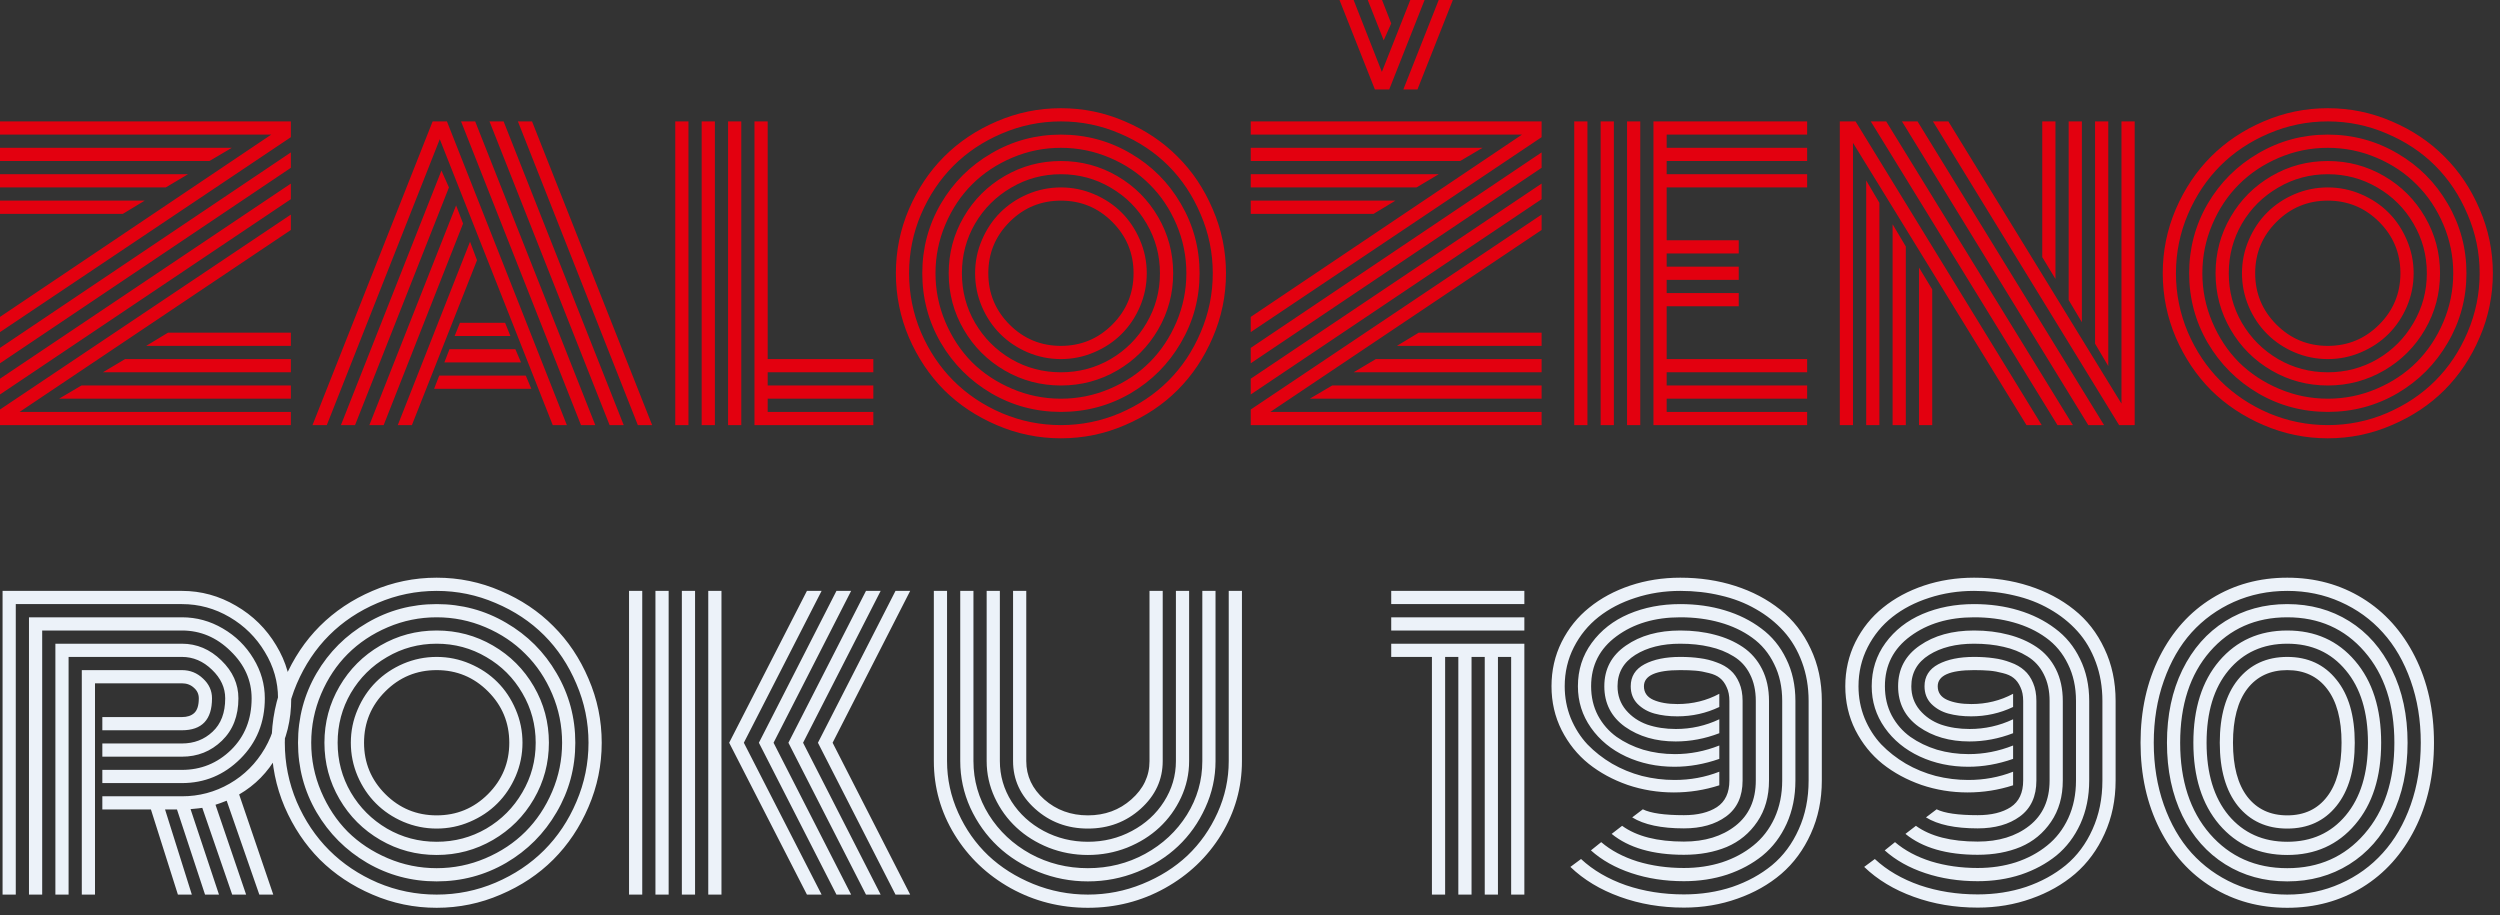
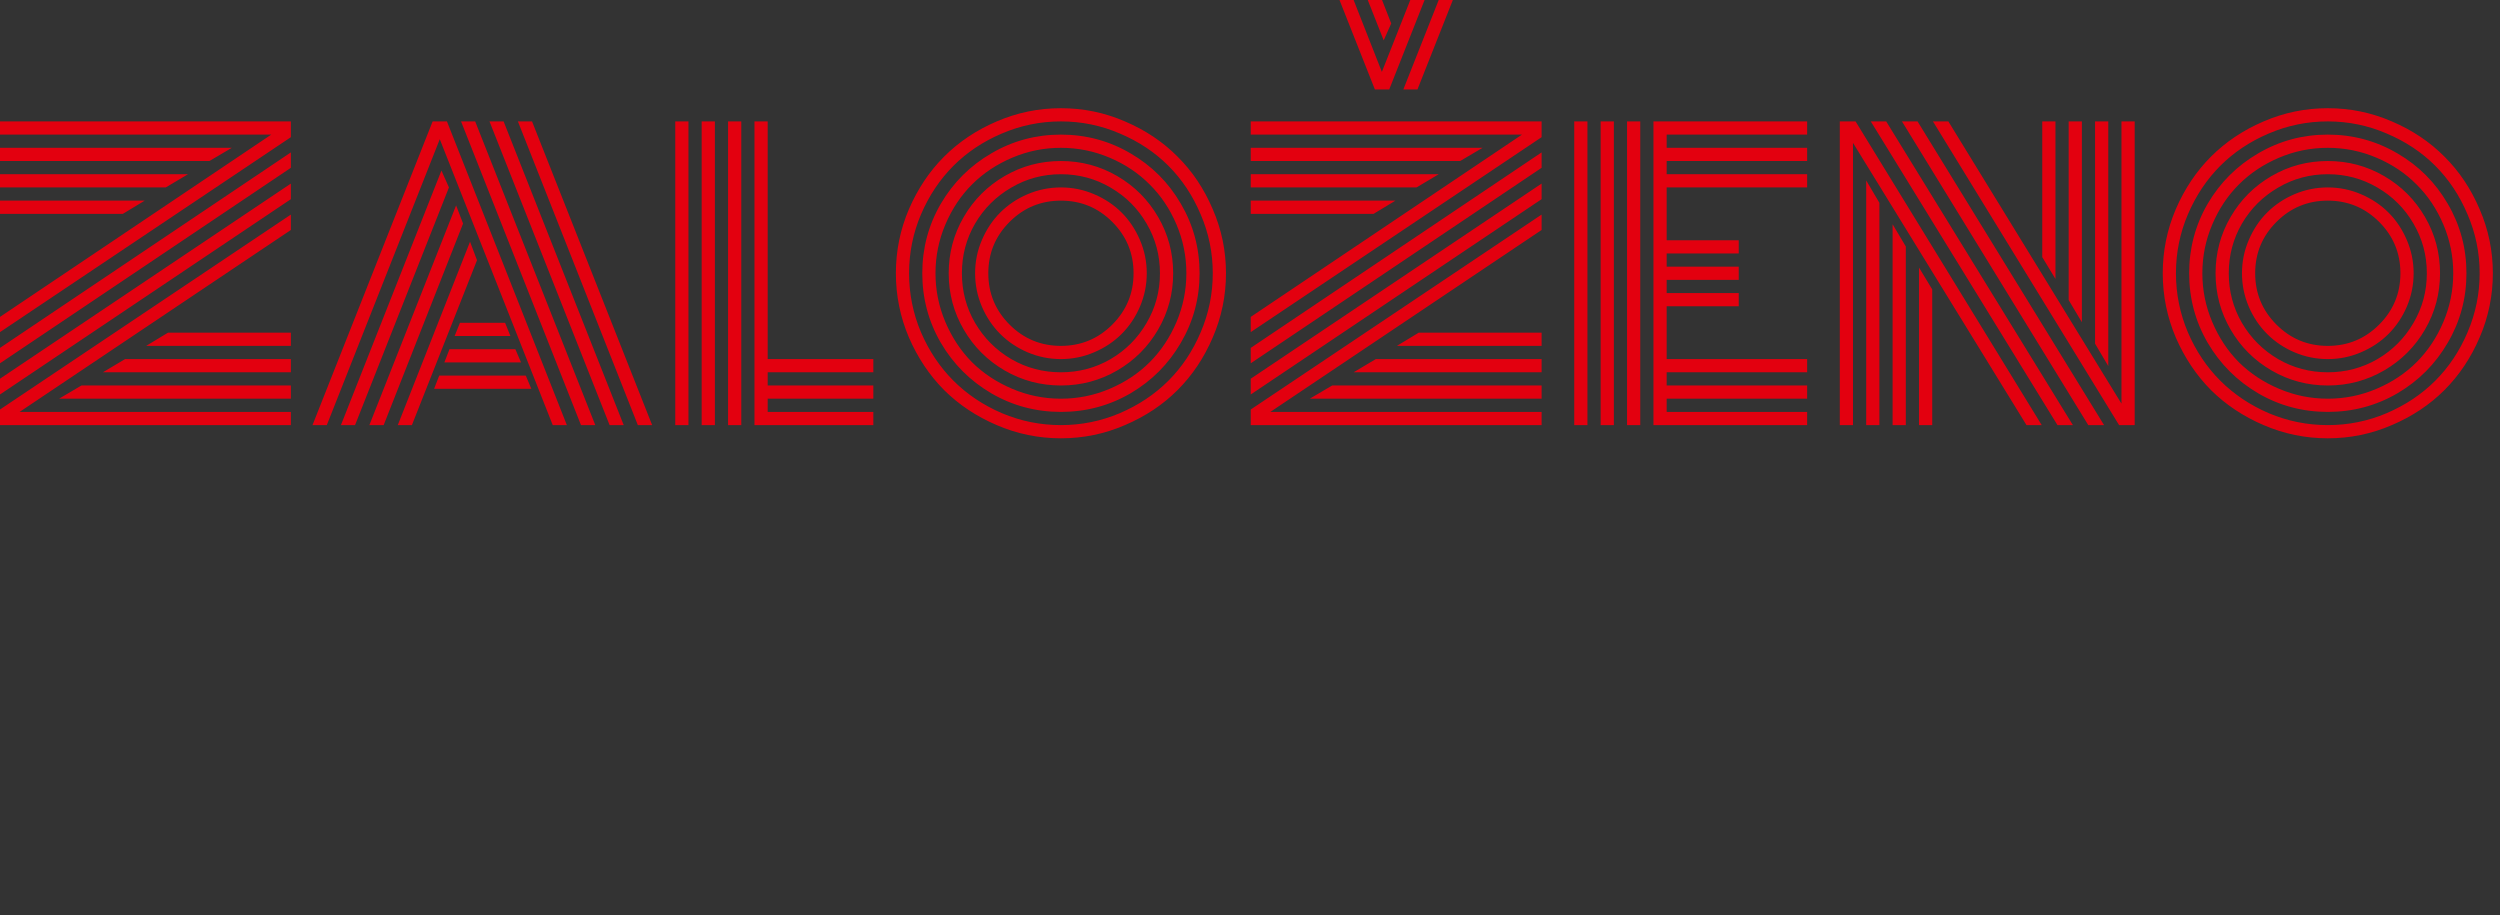
<svg xmlns="http://www.w3.org/2000/svg" width="100%" height="100%" viewBox="0 0 213 78" version="1.1" xml:space="preserve" style="fill-rule:evenodd;clip-rule:evenodd;stroke-linejoin:round;stroke-miterlimit:2;">
  <rect x="0" y="0" width="213" height="78" fill="#333333" stroke="none" />
  <g transform="matrix(1,0,0,1,-1152.94,-380.464)">
    <g transform="matrix(1,0,0,1,680,-160)">
      <g transform="matrix(1,0,0,1,471.706,539.683)">
        <path d="M13.688,30.25L15.547,29.125L26.016,29.125L26.016,30.25L13.688,30.25ZM10,32.5L11.891,31.375L26.016,31.375L26.016,32.5L10,32.5ZM6.266,34.75L8.172,33.625L26.016,33.625L26.016,34.75L6.266,34.75ZM13.563,17.875L11.703,19L1.234,19L1.234,17.875L13.563,17.875ZM17.25,15.625L15.359,16.75L1.234,16.75L1.234,15.625L17.25,15.625ZM20.984,13.375L19.078,14.5L1.234,14.5L1.234,13.375L20.984,13.375ZM26.016,13.766L26.016,15.078L1.234,31.734L1.234,30.422L26.016,13.766ZM26.016,16.422L26.016,17.75L1.234,34.391L1.234,33.047L26.016,16.422ZM26.016,19.063L26.016,20.375L2.906,35.875L26.016,35.875L26.016,37L1.234,37L1.234,35.672L26.016,19.063ZM24.344,12.25L1.234,12.25L1.234,11.125L26.016,11.125L26.016,12.469L1.234,29.078L1.234,27.781L24.344,12.25ZM39.969,29.406L40.422,28.281L44.266,28.281L44.719,29.406L39.969,29.406ZM39.094,31.656L39.531,30.531L45.141,30.531L45.625,31.656L39.094,31.656ZM38.219,33.906L38.656,32.781L46.031,32.781L46.5,33.906L38.219,33.906ZM29.078,37L27.859,37L38.094,11.125L39.313,11.125L49.531,37L48.328,37L38.703,12.641L29.078,37ZM38.844,15.313L39.484,16.75L31.484,37L30.281,37L38.844,15.313ZM40.094,18.281L40.688,19.828L33.922,37L32.703,37L40.094,18.281ZM41.281,21.375L41.875,22.953L36.328,37L35.125,37L41.281,21.375ZM56.797,37L55.578,37L45.359,11.125L46.563,11.125L56.797,37ZM44.141,11.125L54.375,37L53.172,37L42.938,11.125L44.141,11.125ZM41.719,11.125L51.953,37L50.734,37L40.516,11.125L41.719,11.125ZM58.766,11.125L59.891,11.125L59.891,37L58.766,37L58.766,11.125ZM65.516,11.125L66.641,11.125L66.641,31.375L75.641,31.375L75.641,32.5L66.641,32.5L66.641,33.625L75.641,33.625L75.641,34.75L66.641,34.75L66.641,35.875L75.641,35.875L75.641,37L65.516,37L65.516,11.125ZM63.266,11.125L64.391,11.125L64.391,37L63.266,37L63.266,11.125ZM61.016,11.125L62.141,11.125L62.141,37L61.016,37L61.016,11.125ZM87.25,19.688C86.042,20.896 85.438,22.354 85.438,24.063C85.438,25.771 86.042,27.229 87.25,28.438C88.458,29.646 89.917,30.25 91.625,30.25C93.333,30.25 94.792,29.646 96,28.438C97.208,27.229 97.813,25.771 97.813,24.063C97.813,22.354 97.208,20.896 96,19.688C94.792,18.479 93.333,17.875 91.625,17.875C89.917,17.875 88.458,18.479 87.25,19.688ZM84.891,26.906C84.505,26 84.313,25.052 84.313,24.063C84.313,23.073 84.505,22.13 84.891,21.234C85.276,20.328 85.797,19.547 86.453,18.891C87.109,18.234 87.885,17.714 88.781,17.328C89.688,16.943 90.635,16.75 91.625,16.75C92.615,16.75 93.557,16.943 94.453,17.328C95.359,17.714 96.141,18.234 96.797,18.891C97.453,19.547 97.974,20.328 98.359,21.234C98.745,22.13 98.938,23.073 98.938,24.063C98.938,25.052 98.745,26 98.359,26.906C97.974,27.802 97.453,28.578 96.797,29.234C96.141,29.891 95.359,30.412 94.453,30.797C93.557,31.182 92.615,31.375 91.625,31.375C90.635,31.375 89.688,31.182 88.781,30.797C87.885,30.412 87.109,29.891 86.453,29.234C85.797,28.578 85.276,27.802 84.891,26.906ZM84.313,19.828C83.563,21.12 83.188,22.531 83.188,24.063C83.188,25.594 83.563,27.005 84.313,28.297C85.073,29.589 86.099,30.615 87.391,31.375C88.682,32.125 90.094,32.5 91.625,32.5C93.156,32.5 94.568,32.125 95.859,31.375C97.151,30.615 98.172,29.589 98.922,28.297C99.682,27.005 100.062,25.594 100.062,24.063C100.062,22.531 99.682,21.12 98.922,19.828C98.172,18.537 97.151,17.516 95.859,16.766C94.568,16.005 93.156,15.625 91.625,15.625C90.094,15.625 88.682,16.005 87.391,16.766C86.099,17.516 85.073,18.537 84.313,19.828ZM83.344,28.859C82.49,27.391 82.063,25.792 82.063,24.063C82.063,22.333 82.49,20.734 83.344,19.266C84.198,17.797 85.359,16.635 86.828,15.781C88.297,14.927 89.896,14.5 91.625,14.5C93.354,14.5 94.953,14.927 96.422,15.781C97.891,16.635 99.052,17.797 99.906,19.266C100.76,20.734 101.188,22.333 101.188,24.063C101.188,25.792 100.76,27.391 99.906,28.859C99.052,30.328 97.891,31.49 96.422,32.344C94.953,33.198 93.354,33.625 91.625,33.625C89.896,33.625 88.297,33.198 86.828,32.344C85.359,31.49 84.198,30.328 83.344,28.859ZM81.781,19.906C81.219,21.229 80.938,22.615 80.938,24.063C80.938,25.51 81.219,26.896 81.781,28.219C82.344,29.542 83.099,30.682 84.047,31.641C85.005,32.589 86.146,33.344 87.469,33.906C88.792,34.469 90.177,34.75 91.625,34.75C93.073,34.75 94.458,34.469 95.781,33.906C97.104,33.344 98.24,32.589 99.188,31.641C100.146,30.682 100.906,29.542 101.469,28.219C102.031,26.896 102.312,25.51 102.312,24.063C102.312,22.615 102.031,21.229 101.469,19.906C100.906,18.583 100.146,17.448 99.188,16.5C98.24,15.542 97.104,14.781 95.781,14.219C94.458,13.656 93.073,13.375 91.625,13.375C90.177,13.375 88.792,13.656 87.469,14.219C86.146,14.781 85.005,15.542 84.047,16.5C83.099,17.448 82.344,18.583 81.781,19.906ZM81.391,29.984C80.339,28.172 79.813,26.198 79.813,24.063C79.813,21.927 80.339,19.953 81.391,18.141C82.453,16.328 83.891,14.896 85.703,13.844C87.516,12.781 89.49,12.25 91.625,12.25C93.76,12.25 95.734,12.781 97.547,13.844C99.359,14.896 100.792,16.328 101.844,18.141C102.906,19.953 103.438,21.927 103.438,24.063C103.438,26.198 102.906,28.172 101.844,29.984C100.792,31.797 99.359,33.234 97.547,34.297C95.734,35.349 93.76,35.875 91.625,35.875C89.49,35.875 87.516,35.349 85.703,34.297C83.891,33.234 82.453,31.797 81.391,29.984ZM79.703,19.047C79.026,20.641 78.688,22.313 78.688,24.063C78.688,25.813 79.026,27.49 79.703,29.094C80.391,30.688 81.313,32.063 82.469,33.219C83.625,34.375 85,35.297 86.594,35.984C88.198,36.661 89.875,37 91.625,37C93.375,37 95.047,36.661 96.641,35.984C98.245,35.297 99.625,34.375 100.781,33.219C101.938,32.063 102.854,30.688 103.531,29.094C104.219,27.49 104.562,25.813 104.562,24.063C104.562,22.313 104.219,20.641 103.531,19.047C102.854,17.443 101.938,16.063 100.781,14.906C99.625,13.75 98.245,12.833 96.641,12.156C95.047,11.469 93.375,11.125 91.625,11.125C89.875,11.125 88.198,11.469 86.594,12.156C85,12.833 83.625,13.75 82.469,14.906C81.313,16.063 80.391,17.443 79.703,19.047ZM78.672,29.531C77.932,27.792 77.563,25.969 77.563,24.063C77.563,22.156 77.932,20.339 78.672,18.609C79.422,16.87 80.422,15.375 81.672,14.125C82.932,12.865 84.427,11.865 86.156,11.125C87.896,10.375 89.719,10 91.625,10C93.531,10 95.349,10.375 97.078,11.125C98.818,11.865 100.312,12.865 101.562,14.125C102.823,15.375 103.823,16.87 104.562,18.609C105.312,20.339 105.688,22.156 105.688,24.063C105.688,25.969 105.312,27.792 104.562,29.531C103.823,31.26 102.823,32.755 101.562,34.016C100.312,35.266 98.818,36.26 97.078,37C95.349,37.75 93.531,38.125 91.625,38.125C89.719,38.125 87.896,37.75 86.156,37C84.427,36.26 82.932,35.266 81.672,34.016C80.422,32.755 79.422,31.26 78.672,29.531ZM125.016,0.781L122,8.406L120.797,8.406L123.812,0.781L125.016,0.781ZM118.984,0.781L119.766,2.781L119.125,4.219L117.766,0.781L118.984,0.781ZM116.562,0.781L118.969,6.906L121.391,0.781L122.609,0.781L119.594,8.406L118.375,8.406L115.359,0.781L116.562,0.781ZM120.25,30.25L122.109,29.125L132.578,29.125L132.578,30.25L120.25,30.25ZM116.562,32.5L118.453,31.375L132.578,31.375L132.578,32.5L116.562,32.5ZM112.828,34.75L114.734,33.625L132.578,33.625L132.578,34.75L112.828,34.75ZM120.125,17.875L118.266,19L107.797,19L107.797,17.875L120.125,17.875ZM123.812,15.625L121.922,16.75L107.797,16.75L107.797,15.625L123.812,15.625ZM127.547,13.375L125.641,14.5L107.797,14.5L107.797,13.375L127.547,13.375ZM132.578,13.766L132.578,15.078L107.797,31.734L107.797,30.422L132.578,13.766ZM132.578,16.422L132.578,17.75L107.797,34.391L107.797,33.047L132.578,16.422ZM132.578,19.063L132.578,20.375L109.469,35.875L132.578,35.875L132.578,37L107.797,37L107.797,35.672L132.578,19.063ZM130.906,12.25L107.797,12.25L107.797,11.125L132.578,11.125L132.578,12.469L107.797,29.078L107.797,27.781L130.906,12.25ZM140.984,37L139.859,37L139.859,11.125L140.984,11.125L140.984,37ZM138.734,37L137.609,37L137.609,11.125L138.734,11.125L138.734,37ZM136.484,37L135.359,37L135.359,11.125L136.484,11.125L136.484,37ZM143.234,31.375L155.203,31.375L155.203,32.5L143.234,32.5L143.234,33.625L155.203,33.625L155.203,34.75L143.234,34.75L143.234,35.875L155.203,35.875L155.203,37L142.109,37L142.109,11.125L155.203,11.125L155.203,12.25L143.234,12.25L143.234,13.375L155.203,13.375L155.203,14.5L143.234,14.5L143.234,15.625L155.203,15.625L155.203,16.75L143.234,16.75L143.234,21.25L149.375,21.25L149.375,22.375L143.234,22.375L143.234,23.5L149.375,23.5L149.375,24.625L143.234,24.625L143.234,25.75L149.375,25.75L149.375,26.875L143.234,26.875L143.234,31.375ZM176.359,24.547L175.234,22.688L175.234,11.125L176.359,11.125L176.359,24.547ZM178.609,28.234L177.484,26.344L177.484,11.125L178.609,11.125L178.609,28.234ZM180.859,31.969L179.734,30.063L179.734,11.125L180.859,11.125L180.859,31.969ZM164.734,23.578L165.859,25.438L165.859,37L164.734,37L164.734,23.578ZM162.484,19.891L163.609,21.781L163.609,37L162.484,37L162.484,19.891ZM160.234,16.156L161.359,18.063L161.359,37L160.234,37L160.234,16.156ZM160.625,11.125L161.938,11.125L177.844,37L176.531,37L160.625,11.125ZM163.281,11.125L164.609,11.125L180.5,37L179.156,37L163.281,11.125ZM165.922,11.125L167.234,11.125L181.984,35.172L181.984,11.125L183.109,11.125L183.109,37L181.781,37L165.922,11.125ZM159.109,12.953L159.109,37L157.984,37L157.984,11.125L159.328,11.125L175.188,37L173.891,37L159.109,12.953ZM195.188,19.688C193.979,20.896 193.375,22.354 193.375,24.063C193.375,25.771 193.979,27.229 195.188,28.438C196.396,29.646 197.854,30.25 199.562,30.25C201.271,30.25 202.729,29.646 203.938,28.438C205.146,27.229 205.75,25.771 205.75,24.063C205.75,22.354 205.146,20.896 203.938,19.688C202.729,18.479 201.271,17.875 199.562,17.875C197.854,17.875 196.396,18.479 195.188,19.688ZM192.828,26.906C192.443,26 192.25,25.052 192.25,24.063C192.25,23.073 192.443,22.13 192.828,21.234C193.214,20.328 193.734,19.547 194.391,18.891C195.047,18.234 195.823,17.714 196.719,17.328C197.625,16.943 198.573,16.75 199.562,16.75C200.552,16.75 201.495,16.943 202.391,17.328C203.297,17.714 204.078,18.234 204.734,18.891C205.391,19.547 205.911,20.328 206.297,21.234C206.682,22.13 206.875,23.073 206.875,24.063C206.875,25.052 206.682,26 206.297,26.906C205.911,27.802 205.391,28.578 204.734,29.234C204.078,29.891 203.297,30.412 202.391,30.797C201.495,31.182 200.552,31.375 199.562,31.375C198.573,31.375 197.625,31.182 196.719,30.797C195.823,30.412 195.047,29.891 194.391,29.234C193.734,28.578 193.214,27.802 192.828,26.906ZM192.25,19.828C191.5,21.12 191.125,22.531 191.125,24.063C191.125,25.594 191.5,27.005 192.25,28.297C193.01,29.589 194.036,30.615 195.328,31.375C196.62,32.125 198.031,32.5 199.562,32.5C201.094,32.5 202.505,32.125 203.797,31.375C205.089,30.615 206.109,29.589 206.859,28.297C207.62,27.005 208,25.594 208,24.063C208,22.531 207.62,21.12 206.859,19.828C206.109,18.537 205.089,17.516 203.797,16.766C202.505,16.005 201.094,15.625 199.562,15.625C198.031,15.625 196.62,16.005 195.328,16.766C194.036,17.516 193.01,18.537 192.25,19.828ZM191.281,28.859C190.427,27.391 190,25.792 190,24.063C190,22.333 190.427,20.734 191.281,19.266C192.135,17.797 193.297,16.635 194.766,15.781C196.234,14.927 197.833,14.5 199.562,14.5C201.292,14.5 202.891,14.927 204.359,15.781C205.828,16.635 206.99,17.797 207.844,19.266C208.698,20.734 209.125,22.333 209.125,24.063C209.125,25.792 208.698,27.391 207.844,28.859C206.99,30.328 205.828,31.49 204.359,32.344C202.891,33.198 201.292,33.625 199.562,33.625C197.833,33.625 196.234,33.198 194.766,32.344C193.297,31.49 192.135,30.328 191.281,28.859ZM189.719,19.906C189.156,21.229 188.875,22.615 188.875,24.063C188.875,25.51 189.156,26.896 189.719,28.219C190.281,29.542 191.036,30.682 191.984,31.641C192.943,32.589 194.083,33.344 195.406,33.906C196.729,34.469 198.115,34.75 199.562,34.75C201.01,34.75 202.396,34.469 203.719,33.906C205.042,33.344 206.177,32.589 207.125,31.641C208.083,30.682 208.844,29.542 209.406,28.219C209.969,26.896 210.25,25.51 210.25,24.063C210.25,22.615 209.969,21.229 209.406,19.906C208.844,18.583 208.083,17.448 207.125,16.5C206.177,15.542 205.042,14.781 203.719,14.219C202.396,13.656 201.01,13.375 199.562,13.375C198.115,13.375 196.729,13.656 195.406,14.219C194.083,14.781 192.943,15.542 191.984,16.5C191.036,17.448 190.281,18.583 189.719,19.906ZM189.328,29.984C188.276,28.172 187.75,26.198 187.75,24.063C187.75,21.927 188.276,19.953 189.328,18.141C190.391,16.328 191.828,14.896 193.641,13.844C195.453,12.781 197.427,12.25 199.562,12.25C201.698,12.25 203.672,12.781 205.484,13.844C207.297,14.896 208.729,16.328 209.781,18.141C210.844,19.953 211.375,21.927 211.375,24.063C211.375,26.198 210.844,28.172 209.781,29.984C208.729,31.797 207.297,33.234 205.484,34.297C203.672,35.349 201.698,35.875 199.562,35.875C197.427,35.875 195.453,35.349 193.641,34.297C191.828,33.234 190.391,31.797 189.328,29.984ZM187.641,19.047C186.964,20.641 186.625,22.313 186.625,24.063C186.625,25.813 186.964,27.49 187.641,29.094C188.328,30.688 189.25,32.063 190.406,33.219C191.562,34.375 192.938,35.297 194.531,35.984C196.135,36.661 197.812,37 199.562,37C201.312,37 202.984,36.661 204.578,35.984C206.182,35.297 207.562,34.375 208.719,33.219C209.875,32.063 210.792,30.688 211.469,29.094C212.156,27.49 212.5,25.813 212.5,24.063C212.5,22.313 212.156,20.641 211.469,19.047C210.792,17.443 209.875,16.063 208.719,14.906C207.562,13.75 206.182,12.833 204.578,12.156C202.984,11.469 201.312,11.125 199.562,11.125C197.812,11.125 196.135,11.469 194.531,12.156C192.938,12.833 191.562,13.75 190.406,14.906C189.25,16.063 188.328,17.443 187.641,19.047ZM186.609,29.531C185.87,27.792 185.5,25.969 185.5,24.063C185.5,22.156 185.87,20.339 186.609,18.609C187.359,16.87 188.359,15.375 189.609,14.125C190.87,12.865 192.365,11.865 194.094,11.125C195.833,10.375 197.656,10 199.562,10C201.469,10 203.286,10.375 205.016,11.125C206.755,11.865 208.25,12.865 209.5,14.125C210.76,15.375 211.76,16.87 212.5,18.609C213.25,20.339 213.625,22.156 213.625,24.063C213.625,25.969 213.25,27.792 212.5,29.531C211.76,31.26 210.76,32.755 209.5,34.016C208.25,35.266 206.755,36.26 205.016,37C203.286,37.75 201.469,38.125 199.562,38.125C197.656,38.125 195.833,37.75 194.094,37C192.365,36.26 190.87,35.266 189.609,34.016C188.359,32.755 187.359,31.26 186.609,29.531Z" style="fill:rgb(227,0,15);fill-rule:nonzero;" />
      </g>
      <g transform="matrix(1,0,0,1,471.706,539.683)">
-         <path d="M9.953,64.125L16.734,64.125C17.766,64.125 18.635,63.792 19.344,63.125C20.063,62.458 20.422,61.51 20.422,60.281C20.422,59.375 20.047,58.563 19.297,57.844C18.547,57.115 17.693,56.75 16.734,56.75L7.078,56.75L7.078,77L5.953,77L5.953,55.625L16.734,55.625C18.005,55.625 19.125,56.099 20.094,57.047C21.063,57.984 21.547,59.063 21.547,60.281C21.547,61.781 21.078,62.984 20.141,63.891C19.203,64.797 18.068,65.25 16.734,65.25L9.953,65.25L9.953,64.125ZM9.953,66.375L16.734,66.375C18.359,66.375 19.755,65.807 20.922,64.672C22.089,63.526 22.672,62.063 22.672,60.281C22.672,58.75 22.073,57.406 20.875,56.25C19.688,55.083 18.307,54.5 16.734,54.5L4.828,54.5L4.828,77L3.703,77L3.703,53.375L16.734,53.375C17.974,53.375 19.135,53.693 20.219,54.328C21.313,54.964 22.182,55.818 22.828,56.891C23.474,57.953 23.797,59.083 23.797,60.281C23.797,62.333 23.099,64.052 21.703,65.438C20.318,66.813 18.662,67.5 16.734,67.5L9.953,67.5L9.953,66.375ZM9.953,68.625L16.734,68.625C18.193,68.625 19.547,68.266 20.797,67.547C22.047,66.828 23.047,65.828 23.797,64.547C24.547,63.255 24.922,61.833 24.922,60.281C24.922,58.875 24.547,57.557 23.797,56.328C23.057,55.089 22.057,54.099 20.797,53.359C19.537,52.62 18.182,52.25 16.734,52.25L2.578,52.25L2.578,77L1.453,77L1.453,51.125L16.734,51.125C18.37,51.125 19.906,51.547 21.344,52.391C22.781,53.224 23.922,54.349 24.766,55.766C25.62,57.172 26.047,58.677 26.047,60.281C26.047,62.135 25.646,63.766 24.844,65.172C24.052,66.578 22.974,67.677 21.609,68.469L24.516,77L23.328,77L20.547,69C20.13,69.167 19.813,69.281 19.594,69.344L22.203,77L21.016,77L18.469,69.609C18.375,69.63 18.042,69.667 17.469,69.719L19.891,77L18.703,77L16.313,69.75L15.297,69.75L17.578,77L16.391,77L14.094,69.75L9.953,69.75L9.953,68.625ZM9.328,77L8.203,77L8.203,57.875L16.734,57.875C17.432,57.875 18.031,58.115 18.531,58.594C19.042,59.063 19.297,59.625 19.297,60.281C19.297,62.094 18.443,63 16.734,63L9.953,63L9.953,61.875L16.734,61.875C17.182,61.875 17.531,61.76 17.781,61.531C18.042,61.292 18.172,60.875 18.172,60.281C18.172,59.917 18.031,59.615 17.75,59.375C17.479,59.125 17.141,59 16.734,59L9.328,59L9.328,77ZM34.063,59.688C32.854,60.896 32.25,62.354 32.25,64.063C32.25,65.771 32.854,67.229 34.063,68.438C35.271,69.646 36.729,70.25 38.438,70.25C40.146,70.25 41.604,69.646 42.813,68.438C44.021,67.229 44.625,65.771 44.625,64.063C44.625,62.354 44.021,60.896 42.813,59.688C41.604,58.479 40.146,57.875 38.438,57.875C36.729,57.875 35.271,58.479 34.063,59.688ZM31.703,66.906C31.318,66 31.125,65.052 31.125,64.063C31.125,63.073 31.318,62.13 31.703,61.234C32.089,60.328 32.609,59.547 33.266,58.891C33.922,58.234 34.698,57.714 35.594,57.328C36.5,56.943 37.448,56.75 38.438,56.75C39.427,56.75 40.37,56.943 41.266,57.328C42.172,57.714 42.953,58.234 43.609,58.891C44.266,59.547 44.786,60.328 45.172,61.234C45.557,62.13 45.75,63.073 45.75,64.063C45.75,65.052 45.557,66 45.172,66.906C44.786,67.802 44.266,68.578 43.609,69.234C42.953,69.891 42.172,70.412 41.266,70.797C40.37,71.182 39.427,71.375 38.438,71.375C37.448,71.375 36.5,71.182 35.594,70.797C34.698,70.412 33.922,69.891 33.266,69.234C32.609,68.578 32.089,67.802 31.703,66.906ZM31.125,59.828C30.375,61.12 30,62.531 30,64.063C30,65.594 30.375,67.005 31.125,68.297C31.885,69.589 32.911,70.615 34.203,71.375C35.495,72.125 36.906,72.5 38.438,72.5C39.969,72.5 41.38,72.125 42.672,71.375C43.964,70.615 44.984,69.589 45.734,68.297C46.495,67.005 46.875,65.594 46.875,64.063C46.875,62.531 46.495,61.12 45.734,59.828C44.984,58.536 43.964,57.516 42.672,56.766C41.38,56.005 39.969,55.625 38.438,55.625C36.906,55.625 35.495,56.005 34.203,56.766C32.911,57.516 31.885,58.536 31.125,59.828ZM30.156,68.859C29.302,67.391 28.875,65.792 28.875,64.063C28.875,62.333 29.302,60.734 30.156,59.266C31.01,57.797 32.172,56.635 33.641,55.781C35.109,54.927 36.708,54.5 38.438,54.5C40.167,54.5 41.766,54.927 43.234,55.781C44.703,56.635 45.865,57.797 46.719,59.266C47.573,60.734 48,62.333 48,64.063C48,65.792 47.573,67.391 46.719,68.859C45.865,70.328 44.703,71.49 43.234,72.344C41.766,73.198 40.167,73.625 38.438,73.625C36.708,73.625 35.109,73.198 33.641,72.344C32.172,71.49 31.01,70.328 30.156,68.859ZM28.594,59.906C28.031,61.229 27.75,62.615 27.75,64.063C27.75,65.51 28.031,66.896 28.594,68.219C29.156,69.542 29.912,70.682 30.859,71.641C31.818,72.589 32.958,73.344 34.281,73.906C35.604,74.469 36.99,74.75 38.438,74.75C39.885,74.75 41.271,74.469 42.594,73.906C43.917,73.344 45.052,72.589 46,71.641C46.958,70.682 47.719,69.542 48.281,68.219C48.844,66.896 49.125,65.51 49.125,64.063C49.125,62.615 48.844,61.229 48.281,59.906C47.719,58.583 46.958,57.448 46,56.5C45.052,55.542 43.917,54.781 42.594,54.219C41.271,53.656 39.885,53.375 38.438,53.375C36.99,53.375 35.604,53.656 34.281,54.219C32.958,54.781 31.818,55.542 30.859,56.5C29.912,57.448 29.156,58.583 28.594,59.906ZM28.203,69.984C27.151,68.172 26.625,66.198 26.625,64.063C26.625,61.927 27.151,59.953 28.203,58.141C29.266,56.328 30.703,54.896 32.516,53.844C34.328,52.781 36.302,52.25 38.438,52.25C40.573,52.25 42.547,52.781 44.359,53.844C46.172,54.896 47.604,56.328 48.656,58.141C49.719,59.953 50.25,61.927 50.25,64.063C50.25,66.198 49.719,68.172 48.656,69.984C47.604,71.797 46.172,73.234 44.359,74.297C42.547,75.349 40.573,75.875 38.438,75.875C36.302,75.875 34.328,75.349 32.516,74.297C30.703,73.234 29.266,71.797 28.203,69.984ZM26.516,59.047C25.839,60.641 25.5,62.313 25.5,64.063C25.5,65.813 25.839,67.49 26.516,69.094C27.203,70.688 28.125,72.063 29.281,73.219C30.438,74.375 31.813,75.297 33.406,75.984C35.01,76.662 36.688,77 38.438,77C40.188,77 41.859,76.662 43.453,75.984C45.057,75.297 46.438,74.375 47.594,73.219C48.75,72.063 49.667,70.688 50.344,69.094C51.031,67.49 51.375,65.813 51.375,64.063C51.375,62.313 51.031,60.641 50.344,59.047C49.667,57.443 48.75,56.063 47.594,54.906C46.438,53.75 45.057,52.833 43.453,52.156C41.859,51.469 40.188,51.125 38.438,51.125C36.688,51.125 35.01,51.469 33.406,52.156C31.813,52.833 30.438,53.75 29.281,54.906C28.125,56.063 27.203,57.443 26.516,59.047ZM25.484,69.531C24.745,67.792 24.375,65.969 24.375,64.063C24.375,62.156 24.745,60.339 25.484,58.609C26.234,56.87 27.234,55.375 28.484,54.125C29.745,52.865 31.24,51.865 32.969,51.125C34.708,50.375 36.531,50 38.438,50C40.344,50 42.161,50.375 43.891,51.125C45.63,51.865 47.125,52.865 48.375,54.125C49.635,55.375 50.635,56.87 51.375,58.609C52.125,60.339 52.5,62.156 52.5,64.063C52.5,65.969 52.125,67.792 51.375,69.531C50.635,71.26 49.635,72.755 48.375,74.016C47.125,75.266 45.63,76.26 43.891,77C42.161,77.75 40.344,78.125 38.438,78.125C36.531,78.125 34.708,77.75 32.969,77C31.24,76.26 29.745,75.266 28.484,74.016C27.234,72.755 26.234,71.26 25.484,69.531ZM62.703,77L61.578,77L61.578,51.125L62.703,51.125L62.703,77ZM60.453,77L59.328,77L59.328,51.125L60.453,51.125L60.453,77ZM58.203,77L57.078,77L57.078,51.125L58.203,51.125L58.203,77ZM55.953,77L54.828,77L54.828,51.125L55.953,51.125L55.953,77ZM70.922,64.063L77.531,51.125L78.781,51.125L72.172,64.063L78.781,77L77.531,77L70.922,64.063ZM68.406,64.063L75.016,51.125L76.266,51.125L69.656,64.063L76.266,77L75.016,77L68.406,64.063ZM65.891,64.063L72.5,51.125L73.75,51.125L67.141,64.063L73.75,77L72.5,77L65.891,64.063ZM63.359,64.063L69.984,51.125L71.234,51.125L64.609,64.063L71.234,77L69.984,77L63.359,64.063ZM99.172,65.625L99.172,51.125L100.297,51.125L100.297,65.625C100.297,67.208 99.672,68.563 98.422,69.688C97.172,70.813 95.672,71.375 93.922,71.375C92.172,71.375 90.672,70.813 89.422,69.688C88.172,68.563 87.547,67.208 87.547,65.625L87.547,51.125L88.672,51.125L88.672,65.625C88.672,66.896 89.182,67.984 90.203,68.891C91.234,69.797 92.474,70.25 93.922,70.25C95.37,70.25 96.604,69.797 97.625,68.891C98.656,67.984 99.172,66.896 99.172,65.625ZM101.422,65.625L101.422,51.125L102.547,51.125L102.547,65.625C102.547,66.708 102.318,67.745 101.859,68.734C101.401,69.714 100.786,70.563 100.016,71.281C99.245,72 98.328,72.573 97.266,73C96.203,73.417 95.089,73.625 93.922,73.625C92.755,73.625 91.641,73.417 90.578,73C89.516,72.573 88.599,72 87.828,71.281C87.057,70.563 86.443,69.714 85.984,68.734C85.526,67.745 85.297,66.708 85.297,65.625L85.297,51.125L86.422,51.125L86.422,65.625C86.422,66.865 86.755,68.016 87.422,69.078C88.099,70.13 89.01,70.964 90.156,71.578C91.313,72.193 92.568,72.5 93.922,72.5C95.276,72.5 96.526,72.193 97.672,71.578C98.828,70.964 99.74,70.13 100.406,69.078C101.083,68.016 101.422,66.865 101.422,65.625ZM103.672,65.625L103.672,51.125L104.797,51.125L104.797,65.625C104.797,67.01 104.505,68.339 103.922,69.609C103.349,70.87 102.578,71.958 101.609,72.875C100.641,73.792 99.484,74.521 98.141,75.063C96.797,75.604 95.391,75.875 93.922,75.875C92.453,75.875 91.047,75.604 89.703,75.063C88.359,74.521 87.203,73.792 86.234,72.875C85.266,71.958 84.49,70.87 83.906,69.609C83.333,68.339 83.047,67.01 83.047,65.625L83.047,51.125L84.172,51.125L84.172,65.625C84.172,67.271 84.609,68.797 85.484,70.203C86.359,71.599 87.542,72.708 89.031,73.531C90.531,74.344 92.162,74.75 93.922,74.75C95.682,74.75 97.307,74.344 98.797,73.531C100.297,72.708 101.484,71.599 102.359,70.203C103.234,68.797 103.672,67.271 103.672,65.625ZM105.922,65.625L105.922,51.125L107.047,51.125L107.047,65.625C107.047,67.875 106.458,69.964 105.281,71.891C104.104,73.807 102.505,75.328 100.484,76.453C98.474,77.568 96.287,78.125 93.922,78.125C91.557,78.125 89.365,77.568 87.344,76.453C85.333,75.328 83.74,73.807 82.563,71.891C81.385,69.964 80.797,67.875 80.797,65.625L80.797,51.125L81.922,51.125L81.922,65.625C81.922,67.156 82.24,68.625 82.875,70.031C83.51,71.438 84.365,72.651 85.438,73.672C86.51,74.682 87.787,75.49 89.266,76.094C90.755,76.698 92.307,77 93.922,77C95.537,77 97.083,76.698 98.563,76.094C100.052,75.49 101.333,74.682 102.406,73.672C103.479,72.651 104.333,71.438 104.969,70.031C105.604,68.625 105.922,67.156 105.922,65.625ZM119.766,56.75L119.766,55.625L131.109,55.625L131.109,77L129.984,77L129.984,56.75L128.859,56.75L128.859,77L127.734,77L127.734,56.75L126.609,56.75L126.609,77L125.484,77L125.484,56.75L124.359,56.75L124.359,77L123.234,77L123.234,56.75L119.766,56.75ZM119.766,54.5L119.766,53.375L131.109,53.375L131.109,54.5L119.766,54.5ZM119.766,52.25L119.766,51.125L131.109,51.125L131.109,52.25L119.766,52.25ZM149.703,67.281C149.703,68.635 149.234,69.656 148.297,70.344C147.37,71.021 146.172,71.359 144.703,71.359C142.776,71.359 141.307,71.047 140.297,70.422L141.203,69.734C141.88,70.068 143.047,70.234 144.703,70.234C145.87,70.234 146.807,70.005 147.516,69.547C148.224,69.078 148.578,68.323 148.578,67.281L148.578,60.5C148.578,60.042 148.5,59.651 148.344,59.328C148.198,58.995 148.005,58.734 147.766,58.547C147.536,58.359 147.224,58.219 146.828,58.125C146.443,58.021 146.068,57.953 145.703,57.922C145.349,57.891 144.911,57.875 144.391,57.875C142.328,57.875 141.297,58.333 141.297,59.25C141.297,59.781 141.562,60.167 142.094,60.406C142.635,60.646 143.323,60.766 144.156,60.766C145.448,60.766 146.635,60.474 147.719,59.891L147.719,61.016C146.604,61.547 145.411,61.813 144.141,61.813C143.422,61.813 142.776,61.734 142.203,61.578C141.63,61.422 141.146,61.146 140.75,60.75C140.365,60.354 140.172,59.854 140.172,59.25C140.172,58.417 140.562,57.792 141.344,57.375C142.135,56.958 143.151,56.75 144.391,56.75C145.005,56.75 145.562,56.786 146.062,56.859C146.562,56.922 147.042,57.042 147.5,57.219C147.969,57.385 148.359,57.609 148.672,57.891C148.984,58.161 149.234,58.521 149.422,58.969C149.609,59.406 149.703,59.917 149.703,60.5L149.703,67.281ZM151.953,67.281C151.953,68.646 151.62,69.818 150.953,70.797C150.297,71.766 149.432,72.479 148.359,72.938C147.286,73.385 146.068,73.609 144.703,73.609C142.057,73.609 140.005,73.016 138.547,71.828L139.438,71.141C140.677,72.037 142.432,72.484 144.703,72.484C146.484,72.484 147.948,72.037 149.094,71.141C150.25,70.234 150.828,68.948 150.828,67.281L150.828,60.5C150.828,59.625 150.661,58.865 150.328,58.219C150.005,57.573 149.542,57.068 148.938,56.703C148.333,56.328 147.656,56.057 146.906,55.891C146.156,55.714 145.318,55.625 144.391,55.625C142.849,55.625 141.573,55.943 140.562,56.578C139.552,57.214 139.047,58.104 139.047,59.25C139.047,60.031 139.286,60.708 139.766,61.281C140.245,61.844 140.849,62.255 141.578,62.516C142.318,62.766 143.13,62.891 144.016,62.891C145.318,62.891 146.552,62.615 147.719,62.063L147.719,63.25C146.5,63.719 145.26,63.953 144,63.953C142.312,63.953 140.875,63.536 139.688,62.703C138.51,61.859 137.922,60.708 137.922,59.25C137.922,57.781 138.536,56.625 139.766,55.781C140.995,54.927 142.536,54.5 144.391,54.5C145.453,54.5 146.432,54.62 147.328,54.859C148.224,55.089 149.021,55.438 149.719,55.906C150.417,56.375 150.964,57 151.359,57.781C151.755,58.563 151.953,59.469 151.953,60.5L151.953,67.281ZM154.203,67.281C154.203,68.635 153.953,69.865 153.453,70.969C152.953,72.063 152.271,72.964 151.406,73.672C150.542,74.37 149.536,74.912 148.391,75.297C147.245,75.672 146.016,75.859 144.703,75.859C143.099,75.859 141.609,75.63 140.234,75.172C138.859,74.714 137.708,74.068 136.781,73.234L137.656,72.531C138.49,73.24 139.516,73.787 140.734,74.172C141.964,74.547 143.286,74.734 144.703,74.734C145.859,74.734 146.943,74.573 147.953,74.25C148.964,73.917 149.849,73.443 150.609,72.828C151.38,72.214 151.984,71.432 152.422,70.484C152.859,69.526 153.078,68.458 153.078,67.281L153.078,60.5C153.078,59.323 152.849,58.276 152.391,57.359C151.943,56.432 151.318,55.682 150.516,55.109C149.724,54.536 148.807,54.104 147.766,53.813C146.734,53.521 145.609,53.375 144.391,53.375C142.234,53.375 140.427,53.911 138.969,54.984C137.521,56.047 136.797,57.469 136.797,59.25C136.797,60.167 136.99,60.995 137.375,61.734C137.771,62.474 138.302,63.083 138.969,63.563C139.635,64.031 140.391,64.396 141.234,64.656C142.089,64.906 142.99,65.031 143.938,65.031C145.229,65.031 146.49,64.787 147.719,64.297L147.719,65.438C146.438,65.885 145.167,66.109 143.906,66.109C142.406,66.109 141.026,65.818 139.766,65.234C138.516,64.651 137.521,63.833 136.781,62.781C136.042,61.729 135.672,60.552 135.672,59.25C135.672,57.865 136.062,56.635 136.844,55.563C137.635,54.479 138.688,53.656 140,53.094C141.323,52.531 142.786,52.25 144.391,52.25C145.755,52.25 147.021,52.427 148.188,52.781C149.365,53.135 150.401,53.651 151.297,54.328C152.203,54.995 152.911,55.859 153.422,56.922C153.943,57.974 154.203,59.167 154.203,60.5L154.203,67.281ZM156.453,67.281C156.453,68.927 156.141,70.438 155.516,71.813C154.901,73.177 154.062,74.318 153,75.234C151.938,76.141 150.693,76.844 149.266,77.344C147.839,77.854 146.318,78.109 144.703,78.109C142.755,78.109 140.938,77.802 139.25,77.188C137.573,76.583 136.167,75.734 135.031,74.641L135.938,73.969C136.969,74.927 138.245,75.672 139.766,76.203C141.297,76.724 142.943,76.984 144.703,76.984C146.172,76.984 147.547,76.771 148.828,76.344C150.109,75.906 151.234,75.292 152.203,74.5C153.172,73.698 153.932,72.677 154.484,71.438C155.047,70.198 155.328,68.813 155.328,67.281L155.328,60.5C155.328,59.313 155.141,58.214 154.766,57.203C154.391,56.182 153.87,55.302 153.203,54.563C152.536,53.823 151.745,53.193 150.828,52.672C149.922,52.151 148.922,51.766 147.828,51.516C146.745,51.255 145.599,51.125 144.391,51.125C143.047,51.125 141.771,51.323 140.562,51.719C139.365,52.104 138.323,52.646 137.438,53.344C136.552,54.042 135.849,54.901 135.328,55.922C134.807,56.943 134.547,58.052 134.547,59.25C134.547,60.208 134.719,61.115 135.062,61.969C135.417,62.823 135.891,63.568 136.484,64.203C137.089,64.828 137.786,65.375 138.578,65.844C139.37,66.302 140.219,66.651 141.125,66.891C142.042,67.12 142.969,67.234 143.906,67.234C145.25,67.234 146.521,67 147.719,66.531L147.719,67.688C146.469,68.094 145.177,68.297 143.844,68.297C142.479,68.297 141.167,68.083 139.906,67.656C138.656,67.219 137.552,66.62 136.594,65.859C135.635,65.088 134.865,64.13 134.281,62.984C133.708,61.839 133.422,60.594 133.422,59.25C133.422,57.896 133.708,56.641 134.281,55.484C134.865,54.318 135.651,53.339 136.641,52.547C137.63,51.745 138.792,51.12 140.125,50.672C141.469,50.224 142.891,50 144.391,50C146.068,50 147.63,50.234 149.078,50.703C150.536,51.172 151.812,51.844 152.906,52.719C154.01,53.594 154.875,54.703 155.5,56.047C156.135,57.38 156.453,58.865 156.453,60.5L156.453,67.281ZM174.734,67.281C174.734,68.635 174.266,69.656 173.328,70.344C172.401,71.021 171.203,71.359 169.734,71.359C167.807,71.359 166.339,71.047 165.328,70.422L166.234,69.734C166.911,70.068 168.078,70.234 169.734,70.234C170.901,70.234 171.839,70.005 172.547,69.547C173.255,69.078 173.609,68.323 173.609,67.281L173.609,60.5C173.609,60.042 173.531,59.651 173.375,59.328C173.229,58.995 173.036,58.734 172.797,58.547C172.568,58.359 172.255,58.219 171.859,58.125C171.474,58.021 171.099,57.953 170.734,57.922C170.38,57.891 169.943,57.875 169.422,57.875C167.359,57.875 166.328,58.333 166.328,59.25C166.328,59.781 166.594,60.167 167.125,60.406C167.667,60.646 168.354,60.766 169.188,60.766C170.479,60.766 171.667,60.474 172.75,59.891L172.75,61.016C171.635,61.547 170.443,61.813 169.172,61.813C168.453,61.813 167.807,61.734 167.234,61.578C166.661,61.422 166.177,61.146 165.781,60.75C165.396,60.354 165.203,59.854 165.203,59.25C165.203,58.417 165.594,57.792 166.375,57.375C167.167,56.958 168.182,56.75 169.422,56.75C170.036,56.75 170.594,56.786 171.094,56.859C171.594,56.922 172.073,57.042 172.531,57.219C173,57.385 173.391,57.609 173.703,57.891C174.016,58.161 174.266,58.521 174.453,58.969C174.641,59.406 174.734,59.917 174.734,60.5L174.734,67.281ZM176.984,67.281C176.984,68.646 176.651,69.818 175.984,70.797C175.328,71.766 174.464,72.479 173.391,72.938C172.318,73.385 171.099,73.609 169.734,73.609C167.089,73.609 165.036,73.016 163.578,71.828L164.469,71.141C165.708,72.037 167.464,72.484 169.734,72.484C171.516,72.484 172.979,72.037 174.125,71.141C175.281,70.234 175.859,68.948 175.859,67.281L175.859,60.5C175.859,59.625 175.693,58.865 175.359,58.219C175.036,57.573 174.573,57.068 173.969,56.703C173.365,56.328 172.688,56.057 171.938,55.891C171.188,55.714 170.349,55.625 169.422,55.625C167.88,55.625 166.604,55.943 165.594,56.578C164.583,57.214 164.078,58.104 164.078,59.25C164.078,60.031 164.318,60.708 164.797,61.281C165.276,61.844 165.88,62.255 166.609,62.516C167.349,62.766 168.161,62.891 169.047,62.891C170.349,62.891 171.583,62.615 172.75,62.063L172.75,63.25C171.531,63.719 170.292,63.953 169.031,63.953C167.344,63.953 165.906,63.536 164.719,62.703C163.542,61.859 162.953,60.708 162.953,59.25C162.953,57.781 163.568,56.625 164.797,55.781C166.026,54.927 167.568,54.5 169.422,54.5C170.484,54.5 171.464,54.62 172.359,54.859C173.255,55.089 174.052,55.438 174.75,55.906C175.448,56.375 175.995,57 176.391,57.781C176.786,58.563 176.984,59.469 176.984,60.5L176.984,67.281ZM179.234,67.281C179.234,68.635 178.984,69.865 178.484,70.969C177.984,72.063 177.302,72.964 176.438,73.672C175.573,74.37 174.568,74.912 173.422,75.297C172.276,75.672 171.047,75.859 169.734,75.859C168.13,75.859 166.641,75.63 165.266,75.172C163.891,74.714 162.74,74.068 161.812,73.234L162.688,72.531C163.521,73.24 164.547,73.787 165.766,74.172C166.995,74.547 168.318,74.734 169.734,74.734C170.891,74.734 171.974,74.573 172.984,74.25C173.995,73.917 174.88,73.443 175.641,72.828C176.411,72.214 177.016,71.432 177.453,70.484C177.891,69.526 178.109,68.458 178.109,67.281L178.109,60.5C178.109,59.323 177.88,58.276 177.422,57.359C176.974,56.432 176.349,55.682 175.547,55.109C174.755,54.536 173.839,54.104 172.797,53.813C171.766,53.521 170.641,53.375 169.422,53.375C167.266,53.375 165.458,53.911 164,54.984C162.552,56.047 161.828,57.469 161.828,59.25C161.828,60.167 162.021,60.995 162.406,61.734C162.802,62.474 163.333,63.083 164,63.563C164.667,64.031 165.422,64.396 166.266,64.656C167.12,64.906 168.021,65.031 168.969,65.031C170.26,65.031 171.521,64.787 172.75,64.297L172.75,65.438C171.469,65.885 170.198,66.109 168.938,66.109C167.438,66.109 166.057,65.818 164.797,65.234C163.547,64.651 162.552,63.833 161.812,62.781C161.073,61.729 160.703,60.552 160.703,59.25C160.703,57.865 161.094,56.635 161.875,55.563C162.667,54.479 163.719,53.656 165.031,53.094C166.354,52.531 167.818,52.25 169.422,52.25C170.786,52.25 172.052,52.427 173.219,52.781C174.396,53.135 175.432,53.651 176.328,54.328C177.234,54.995 177.943,55.859 178.453,56.922C178.974,57.974 179.234,59.167 179.234,60.5L179.234,67.281ZM181.484,67.281C181.484,68.927 181.172,70.438 180.547,71.813C179.932,73.177 179.094,74.318 178.031,75.234C176.969,76.141 175.724,76.844 174.297,77.344C172.87,77.854 171.349,78.109 169.734,78.109C167.786,78.109 165.969,77.802 164.281,77.188C162.604,76.583 161.198,75.734 160.062,74.641L160.969,73.969C162,74.927 163.276,75.672 164.797,76.203C166.328,76.724 167.974,76.984 169.734,76.984C171.203,76.984 172.578,76.771 173.859,76.344C175.141,75.906 176.266,75.292 177.234,74.5C178.203,73.698 178.964,72.677 179.516,71.438C180.078,70.198 180.359,68.813 180.359,67.281L180.359,60.5C180.359,59.313 180.172,58.214 179.797,57.203C179.422,56.182 178.901,55.302 178.234,54.563C177.568,53.823 176.776,53.193 175.859,52.672C174.953,52.151 173.953,51.766 172.859,51.516C171.776,51.255 170.63,51.125 169.422,51.125C168.078,51.125 166.802,51.323 165.594,51.719C164.396,52.104 163.354,52.646 162.469,53.344C161.583,54.042 160.88,54.901 160.359,55.922C159.839,56.943 159.578,58.052 159.578,59.25C159.578,60.208 159.75,61.115 160.094,61.969C160.448,62.823 160.922,63.568 161.516,64.203C162.12,64.828 162.818,65.375 163.609,65.844C164.401,66.302 165.25,66.651 166.156,66.891C167.073,67.12 168,67.234 168.938,67.234C170.281,67.234 171.552,67 172.75,66.531L172.75,67.688C171.5,68.094 170.208,68.297 168.875,68.297C167.51,68.297 166.198,68.083 164.938,67.656C163.688,67.219 162.583,66.62 161.625,65.859C160.667,65.088 159.896,64.13 159.312,62.984C158.74,61.839 158.453,60.594 158.453,59.25C158.453,57.896 158.74,56.641 159.312,55.484C159.896,54.318 160.682,53.339 161.672,52.547C162.661,51.745 163.823,51.12 165.156,50.672C166.5,50.224 167.922,50 169.422,50C171.099,50 172.661,50.234 174.109,50.703C175.568,51.172 176.844,51.844 177.938,52.719C179.042,53.594 179.906,54.703 180.531,56.047C181.167,57.38 181.484,58.865 181.484,60.5L181.484,67.281ZM185.234,71.406C184.151,69.26 183.609,66.813 183.609,64.063C183.609,61.313 184.151,58.865 185.234,56.719C186.318,54.573 187.807,52.917 189.703,51.75C191.599,50.583 193.734,50 196.109,50C198.484,50 200.62,50.583 202.516,51.75C204.411,52.917 205.901,54.573 206.984,56.719C208.068,58.865 208.609,61.313 208.609,64.063C208.609,66.813 208.068,69.26 206.984,71.406C205.901,73.552 204.411,75.208 202.516,76.375C200.62,77.542 198.484,78.125 196.109,78.125C193.734,78.125 191.599,77.542 189.703,76.375C187.807,75.208 186.318,73.552 185.234,71.406ZM200.297,58.688C201.339,59.969 201.859,61.76 201.859,64.063C201.859,66.365 201.339,68.162 200.297,69.453C199.266,70.734 197.87,71.375 196.109,71.375C194.349,71.375 192.948,70.734 191.906,69.453C190.875,68.162 190.359,66.365 190.359,64.063C190.359,61.76 190.875,59.969 191.906,58.688C192.948,57.396 194.349,56.75 196.109,56.75C197.87,56.75 199.266,57.396 200.297,58.688ZM201.891,57.094C203.37,58.823 204.109,61.146 204.109,64.063C204.109,66.979 203.37,69.302 201.891,71.031C200.422,72.76 198.495,73.625 196.109,73.625C193.724,73.625 191.792,72.76 190.312,71.031C188.844,69.302 188.109,66.979 188.109,64.063C188.109,61.146 188.844,58.823 190.312,57.094C191.792,55.365 193.724,54.5 196.109,54.5C198.495,54.5 200.422,55.365 201.891,57.094ZM205.031,57.859C205.917,59.651 206.359,61.719 206.359,64.063C206.359,66.406 205.917,68.479 205.031,70.281C204.156,72.073 202.943,73.453 201.391,74.422C199.839,75.391 198.078,75.875 196.109,75.875C194.141,75.875 192.38,75.391 190.828,74.422C189.276,73.453 188.057,72.073 187.172,70.281C186.297,68.479 185.859,66.406 185.859,64.063C185.859,61.719 186.297,59.651 187.172,57.859C188.057,56.057 189.276,54.672 190.828,53.703C192.38,52.734 194.141,52.25 196.109,52.25C198.078,52.25 199.839,52.734 201.391,53.703C202.943,54.672 204.156,56.057 205.031,57.859ZM192.703,59.469C191.891,60.531 191.484,62.063 191.484,64.063C191.484,66.063 191.891,67.594 192.703,68.656C193.526,69.719 194.661,70.25 196.109,70.25C197.557,70.25 198.688,69.719 199.5,68.656C200.323,67.594 200.734,66.063 200.734,64.063C200.734,62.063 200.323,60.531 199.5,59.469C198.688,58.406 197.557,57.875 196.109,57.875C194.661,57.875 193.526,58.406 192.703,59.469ZM191.109,57.891C189.859,59.391 189.234,61.448 189.234,64.063C189.234,66.677 189.859,68.74 191.109,70.25C192.37,71.75 194.036,72.5 196.109,72.5C198.182,72.5 199.844,71.75 201.094,70.25C202.354,68.74 202.984,66.677 202.984,64.063C202.984,61.448 202.354,59.391 201.094,57.891C199.844,56.38 198.182,55.625 196.109,55.625C194.036,55.625 192.37,56.38 191.109,57.891ZM189.516,56.297C187.828,58.245 186.984,60.833 186.984,64.063C186.984,67.292 187.828,69.88 189.516,71.828C191.214,73.776 193.411,74.75 196.109,74.75C198.807,74.75 201,73.776 202.688,71.828C204.385,69.88 205.234,67.292 205.234,64.063C205.234,60.833 204.385,58.245 202.688,56.297C201,54.349 198.807,53.375 196.109,53.375C193.411,53.375 191.214,54.349 189.516,56.297ZM185.594,58.781C185.021,60.396 184.734,62.156 184.734,64.063C184.734,65.969 185.021,67.734 185.594,69.359C186.167,70.974 186.953,72.339 187.953,73.453C188.964,74.568 190.167,75.438 191.562,76.063C192.969,76.688 194.484,77 196.109,77C197.734,77 199.245,76.688 200.641,76.063C202.047,75.438 203.25,74.568 204.25,73.453C205.26,72.339 206.052,70.974 206.625,69.359C207.198,67.734 207.484,65.969 207.484,64.063C207.484,62.156 207.198,60.396 206.625,58.781C206.052,57.156 205.26,55.786 204.25,54.672C203.25,53.557 202.047,52.688 200.641,52.063C199.245,51.438 197.734,51.125 196.109,51.125C194.484,51.125 192.969,51.438 191.562,52.063C190.167,52.688 188.964,53.557 187.953,54.672C186.953,55.786 186.167,57.156 185.594,58.781Z" style="fill:rgb(236,242,249);fill-rule:nonzero;" />
-       </g>
+         </g>
    </g>
  </g>
</svg>